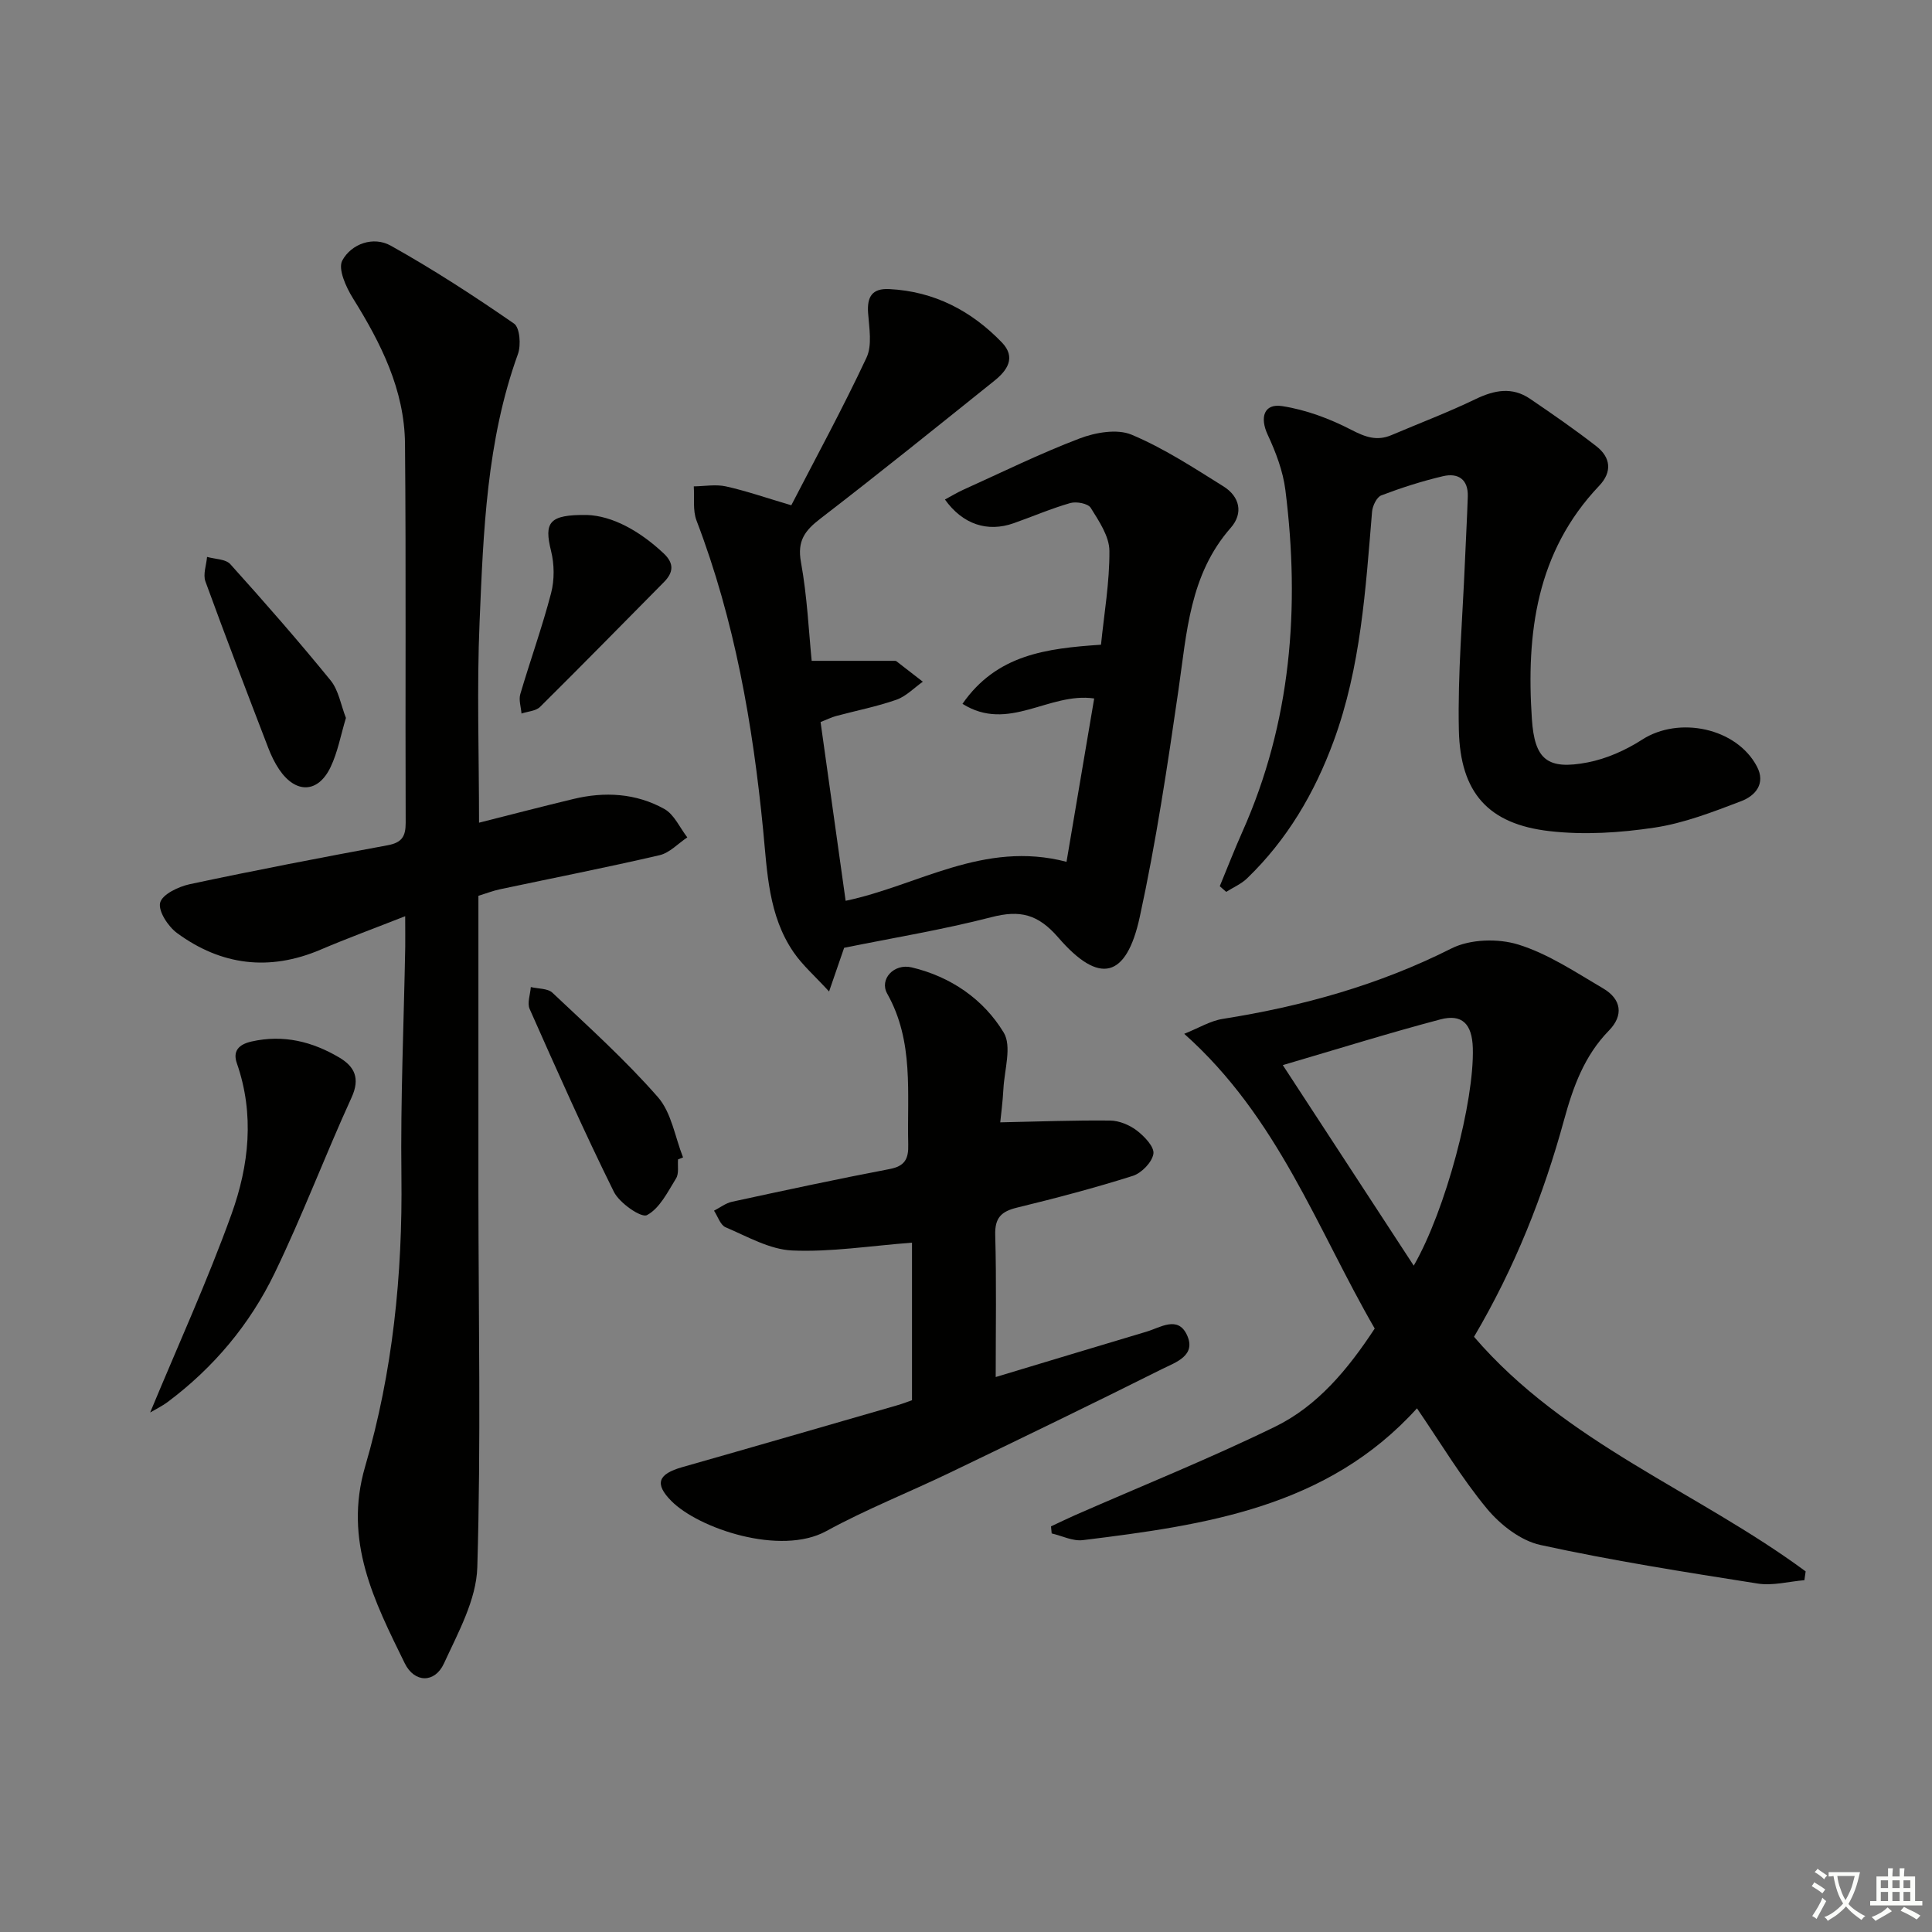
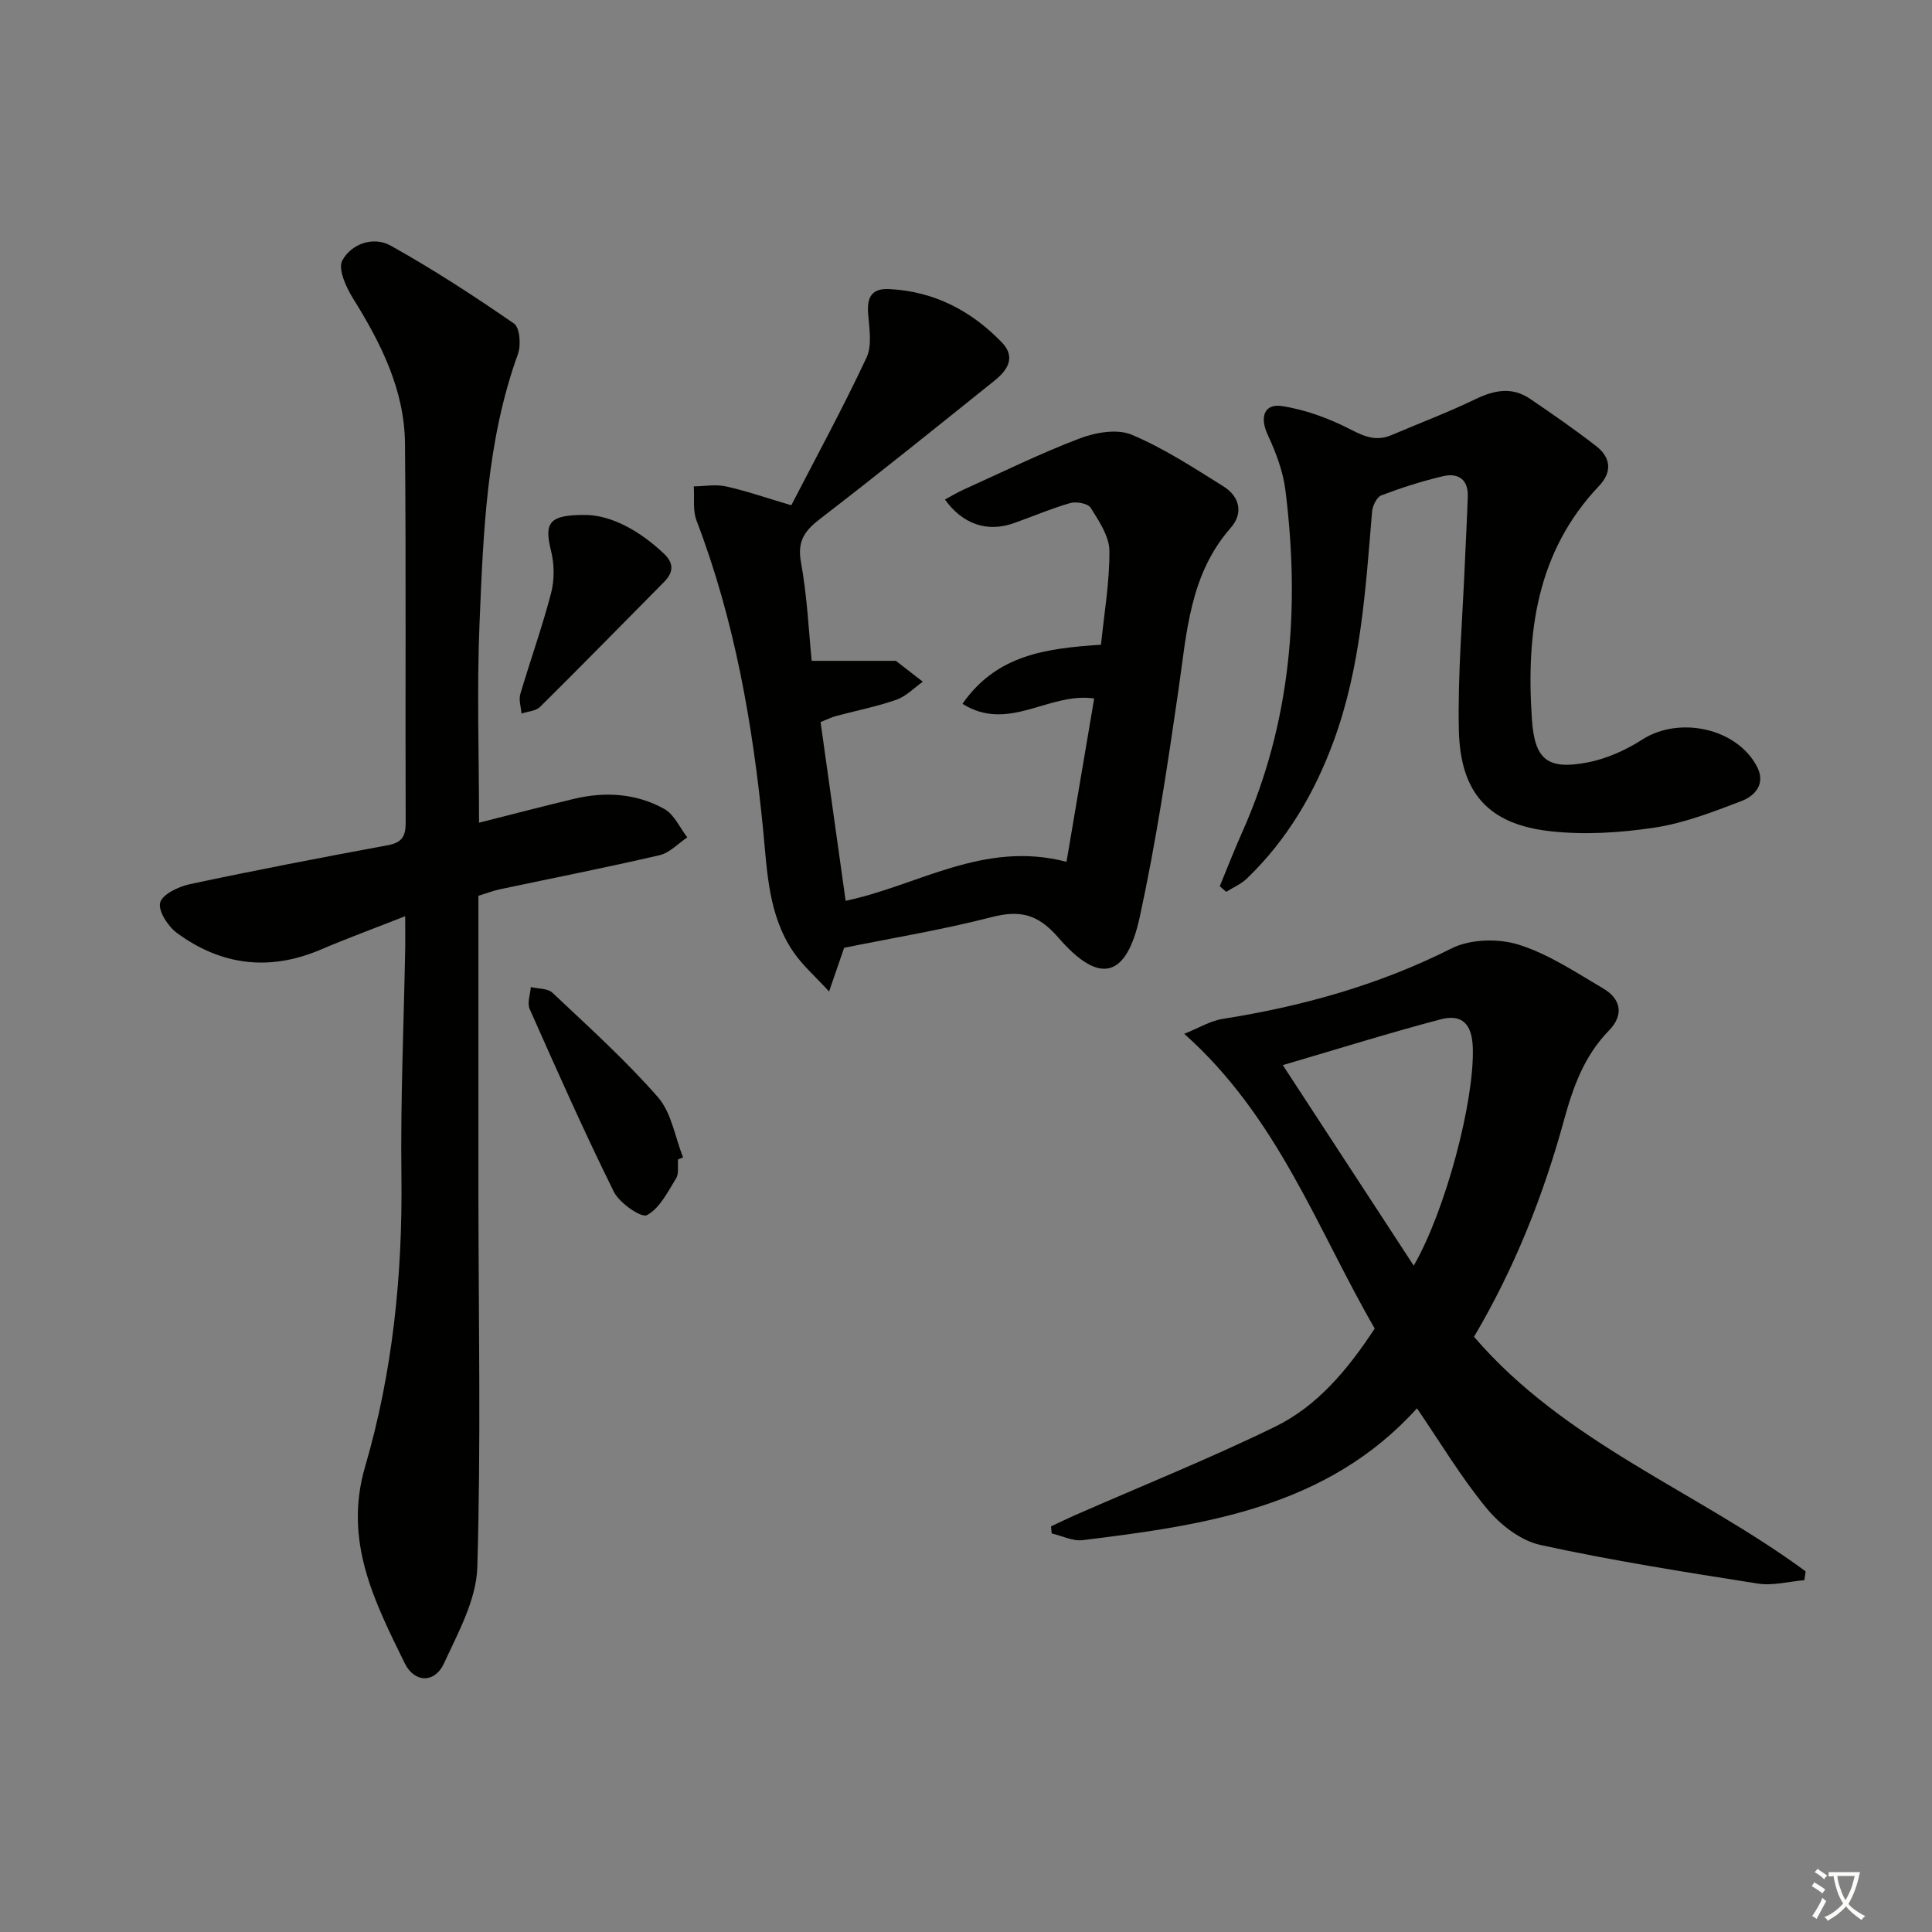
<svg xmlns="http://www.w3.org/2000/svg" enable-background="new 0 0 400 400" viewBox="0 0 400 400">
  <rect x="0" y="0" width="400" height="400" fill="#808080" stroke="none" />
  <path d="m377.9 391.2c-.2.3-.4.5-.6.8-.7-.6-1.4-1-2.2-1.5.2-.3.4-.5.5-.8.6.4 1.4.8 2.3 1.5zm-1.8 6.1c-.2-.2-.5-.4-.9-.6.4-.6.8-1.2 1.2-1.9s.7-1.3.9-1.9c.3.3.5.5.8.7-.7 1.3-1.4 2.6-2 3.7zm2.2-9c-.3.3-.5.5-.6.8-.6-.6-1.3-1.1-2-1.5.3-.3.5-.5.6-.7.6.5 1.3.9 2 1.4zm.3.2v-.9h2 4.5c-.3 1.3-.6 2.5-1 3.6s-.9 2.1-1.4 3c.4.5 1 1 1.6 1.4s1.2.8 1.9 1.1c-.3.2-.5.4-.8.8-.4-.3-1-.7-1.6-1.2s-1.2-1.1-1.6-1.6c-.5.6-1.1 1.1-1.7 1.6s-1.4.9-2.1 1.4c-.1-.3-.3-.5-.7-.8.6-.2 1.2-.5 1.9-1s1.4-1.1 2-1.8c-.5-.8-.9-1.6-1.2-2.5s-.6-2-.8-3.2c-.4.1-.7.1-1 .1zm2.5 2.7c.3 1 .7 1.7 1 2.2.3-.5.6-1.1 1-2s.6-1.9.9-3h-3.2-.4c.1.9.3 1.8.7 2.8z" fill="#fbfcfa" />
-   <path d="m396.5 388.5v1.5 3.6h1.5v.9c-.4 0-1 0-1.7 0h-7.9c-.5 0-.9 0-1.2 0v-.9h1.3v-3.5c0-.7 0-1.2 0-1.6h2.4c0-.8 0-1.4 0-1.7h1c0 .3-.1.8-.1 1.7h1.5c0-.8 0-1.4 0-1.7h1c0 .3-.1.9-.1 1.7zm-8.2 9.2c-.2-.3-.5-.5-.8-.8.8-.3 1.4-.6 1.9-.9s1-.7 1.4-1.1c.3.3.6.5.9.8-1.6 1-2.8 1.6-3.4 2zm2.6-6.8v-1.6h-1.5v1.6zm0 2.7v-1.9h-1.5v1.9zm2.4-2.7v-1.6h-1.5v1.6zm0 2.7v-1.9h-1.5v1.9zm.2 2 .7-.8c.4.2.9.5 1.6.8s1.3.7 1.8 1c-.3.3-.5.6-.8.8-.4-.3-1.5-1-3.3-1.8zm2-4.7v-1.6h-1.4v1.6zm0 2.7v-1.9h-1.4v1.9z" fill="#fbfcfa" />
  <g fill="#010100">
    <path d="m83.89 189.69c-6.22 2.45-11.95 4.55-17.55 6.94-10.59 4.5-20.54 3.25-29.67-3.44-1.86-1.36-3.96-4.57-3.51-6.31.44-1.72 3.81-3.32 6.14-3.82 13.61-2.9 27.29-5.53 40.97-8.06 2.9-.54 3.73-1.79 3.72-4.65-.1-26.16.1-52.32-.14-78.48-.1-11.16-4.99-20.84-10.79-30.14-1.42-2.28-3.13-6.06-2.19-7.8 1.89-3.48 6.44-5.06 10.01-3.08 8.79 4.91 17.27 10.42 25.55 16.15 1.2.83 1.47 4.46.8 6.31-6.5 17.97-7.15 36.78-7.94 55.5-.58 13.62-.11 27.28-.11 41.52 6.72-1.7 13.1-3.36 19.5-4.9 6.52-1.58 13-1.21 18.87 2.06 2.04 1.14 3.19 3.87 4.75 5.88-1.91 1.27-3.66 3.21-5.75 3.69-10.98 2.55-22.04 4.72-33.06 7.06-1.42.3-2.8.84-4.44 1.35 0 20.62-.01 41.1 0 61.58.02 25.82.54 51.65-.23 77.45-.2 6.72-3.97 13.52-6.91 19.91-1.89 4.1-6.1 4.06-8.12-.06-6.26-12.78-12.71-25.27-8.19-40.73 5.71-19.52 7.76-39.71 7.51-60.15-.2-15.8.5-31.62.79-47.43.02-1.82-.01-3.64-.01-6.35z" />
    <path d="m174.77 196.23c-.91 2.65-1.76 5.1-3.12 9.05-2.96-3.23-5.5-5.44-7.34-8.12-5.23-7.6-5.46-16.59-6.31-25.32-2.14-21.89-5.89-43.4-13.79-64.06-.81-2.12-.41-4.71-.57-7.08 2.22-.03 4.53-.46 6.64 0 4.17.92 8.23 2.34 13.55 3.91 5.13-9.93 10.67-20.1 15.57-30.56 1.21-2.58.55-6.15.33-9.24-.24-3.37.83-5.14 4.38-4.96 9.29.47 16.95 4.46 23.3 11.03 3.03 3.14 1.11 5.84-1.57 7.98-11.94 9.57-23.85 19.18-35.98 28.51-3.21 2.47-4.84 4.59-4.03 9.01 1.3 7.15 1.62 14.47 2.22 20.44h17.05c.16 0 .37-.01.49.08 1.83 1.41 3.65 2.83 5.47 4.24-1.81 1.28-3.45 3.02-5.46 3.73-4.05 1.42-8.31 2.25-12.48 3.37-.94.25-1.83.7-3.23 1.25 1.72 12.27 3.43 24.51 5.19 37.01 14.93-3.11 28.58-12.56 45.73-8.07 1.96-11.55 3.83-22.58 5.73-33.82-9.4-1.36-17.72 7.11-27.27 1.11 7.09-10.2 17.34-11.47 28.68-12.24.64-6.38 1.79-12.92 1.74-19.44-.02-3.01-2.16-6.15-3.87-8.9-.56-.9-2.96-1.35-4.23-.99-3.98 1.14-7.81 2.8-11.73 4.18-5.41 1.91-10.53.25-14.22-4.91 1.29-.69 2.48-1.42 3.73-1.99 8.02-3.62 15.94-7.53 24.15-10.65 3.28-1.25 7.77-2.04 10.77-.78 6.67 2.8 12.85 6.85 19.03 10.71 3.32 2.08 4.17 5.52 1.49 8.57-8.51 9.68-9.1 21.7-10.82 33.56-2.28 15.74-4.64 31.51-8.02 47.03-2.77 12.7-8.37 14.06-16.85 4.25-4.22-4.88-7.94-5.76-13.86-4.23-10.07 2.6-20.39 4.29-30.49 6.34z" />
    <path d="m305.18 276.77c18.93 22.04 46.19 31.98 68.66 48.57-.09.61-.17 1.22-.26 1.82-3.22.27-6.55 1.19-9.65.7-15.05-2.37-30.12-4.74-45-7.99-4.09-.89-8.3-4.17-11.07-7.51-5.27-6.36-9.55-13.55-14.49-20.78-18.56 20.52-43.81 24.17-69.2 27.29-2.06.25-4.28-.89-6.43-1.39-.05-.49-.09-.97-.14-1.46 1.67-.78 3.32-1.59 5-2.33 13.81-6.06 27.83-11.69 41.38-18.3 8.81-4.3 15.08-11.87 20.64-20.33-11.92-20.6-20.02-43.74-39.44-61.02 3.01-1.2 5.41-2.69 7.98-3.09 16.49-2.61 32.32-7.01 47.36-14.59 3.86-1.94 9.66-2.1 13.86-.79 6.2 1.93 11.86 5.74 17.55 9.08 3.74 2.2 4.29 5.54 1.17 8.73-5.08 5.2-7.4 11.64-9.27 18.46-4.27 15.61-10.18 30.57-18.65 44.93zm-12.48-14.73c6.65-11.57 12.56-34.07 12.23-45.08-.15-4.94-2.2-7.1-6.73-5.9-10.77 2.85-21.42 6.18-32.61 9.46 9.07 13.89 17.82 27.29 27.11 41.52z" />
-     <path d="m206.15 285.1c10.28-3.1 20.74-6.26 31.22-9.39 2.88-.86 6.45-3.34 8.34.61 2.09 4.36-2.35 5.74-5.08 7.11-14.56 7.28-29.21 14.37-43.88 21.43-8.53 4.11-17.39 7.6-25.68 12.14-9.46 5.18-26.44-.52-32.1-6.26-3.49-3.54-2.75-5.55 2.27-6.98 14.84-4.22 29.66-8.52 44.48-12.8 1.26-.36 2.49-.85 3.1-1.06 0-11.33 0-22.24 0-32.62-8.77.67-16.82 1.97-24.8 1.62-4.68-.21-9.3-2.9-13.8-4.81-1.08-.46-1.61-2.25-2.39-3.43 1.24-.63 2.42-1.57 3.73-1.85 10.85-2.35 21.71-4.69 32.62-6.77 3.18-.61 3.94-2.11 3.86-5.09-.27-10.57 1.23-21.3-4.35-31.22-1.68-2.98 1.38-6.32 5.08-5.44 8.06 1.92 14.83 6.56 19.03 13.48 1.72 2.83.16 7.69-.05 11.62-.15 2.78-.52 5.55-.66 6.98 7.78-.16 15.27-.45 22.75-.37 1.87.02 4.02.91 5.52 2.06 1.57 1.2 3.66 3.38 3.44 4.82-.27 1.75-2.45 3.99-4.26 4.57-7.89 2.5-15.91 4.61-23.96 6.57-3.26.79-4.63 2.09-4.53 5.67.27 9.62.1 19.25.1 29.41z" />
    <path d="m252.54 183.48c1.55-3.74 3.01-7.52 4.66-11.22 10.13-22.69 11.98-46.46 8.93-70.77-.49-3.94-1.99-7.88-3.68-11.51-1.64-3.53-.79-6.49 3.01-5.9 4.92.76 9.85 2.6 14.29 4.9 2.92 1.51 5.32 2.39 8.35 1.1 5.8-2.47 11.71-4.7 17.38-7.44 3.9-1.88 7.58-2.6 11.29-.08 4.66 3.17 9.31 6.38 13.75 9.84 2.96 2.31 3.31 5.3.57 8.18-13.01 13.69-15.12 30.54-13.93 48.29.56 8.38 3.18 10.59 11.54 8.98 3.93-.76 7.89-2.53 11.28-4.71 7.63-4.93 19.56-2.44 23.77 5.55 1.88 3.56-.35 6.08-3.25 7.18-5.85 2.23-11.83 4.56-17.96 5.48-7.12 1.07-14.56 1.55-21.69.73-12.69-1.44-18.53-7.92-18.81-20.95-.25-11.61.78-23.24 1.26-34.86.19-4.49.44-8.97.59-13.46.12-3.58-2.01-4.95-5.13-4.22-4.34 1.02-8.61 2.39-12.77 3.97-.95.36-1.82 2.17-1.92 3.38-1.34 16.05-2.31 32.13-7.94 47.47-3.96 10.79-9.64 20.44-17.94 28.45-1.21 1.17-2.87 1.87-4.32 2.79-.45-.39-.89-.78-1.33-1.17z" />
-     <path d="m31.09 292.44c5.76-13.89 11.88-27.28 16.85-41.09 3.61-10.04 4.79-20.63 1.1-31.21-.85-2.44.25-3.88 3.05-4.51 6.59-1.48 12.55.01 18.14 3.31 3.15 1.86 4.39 4.28 2.56 8.28-5.51 12.05-10.18 24.49-15.95 36.41-5.11 10.56-12.6 19.51-22.09 26.61-1.24.92-2.65 1.6-3.66 2.2z" />
    <path d="m140.38 240.04c-.11 1.32.22 2.91-.4 3.92-1.73 2.8-3.4 6.23-6.04 7.62-1.18.62-5.69-2.5-6.85-4.84-6.16-12.44-11.8-25.15-17.43-37.84-.55-1.23.13-3.01.24-4.54 1.52.37 3.5.25 4.48 1.18 7.45 7.03 15.11 13.93 21.84 21.62 2.81 3.21 3.53 8.26 5.2 12.47-.35.14-.7.28-1.04.41z" />
-     <path d="m71.62 148.64c-1.07 3.56-1.69 7.05-3.16 10.14-2.59 5.48-7.25 5.6-10.67.51-.92-1.37-1.66-2.9-2.25-4.45-4.4-11.46-8.81-22.92-13.01-34.46-.53-1.46.19-3.38.34-5.08 1.63.47 3.84.43 4.81 1.5 7.09 7.87 14.07 15.85 20.76 24.06 1.67 2.05 2.13 5.09 3.18 7.78z" />
    <path d="m121.52 106.62c5.22.17 10.9 3.26 15.9 7.97 2.2 2.07 2.01 3.95.02 5.95-8.53 8.62-17.01 17.28-25.62 25.81-.88.87-2.55.94-3.85 1.38-.1-1.34-.6-2.8-.25-4.01 2.06-7 4.54-13.88 6.38-20.93.71-2.74.68-5.96-.01-8.72-1.46-5.91-.47-7.55 7.43-7.45z" />
  </g>
</svg>